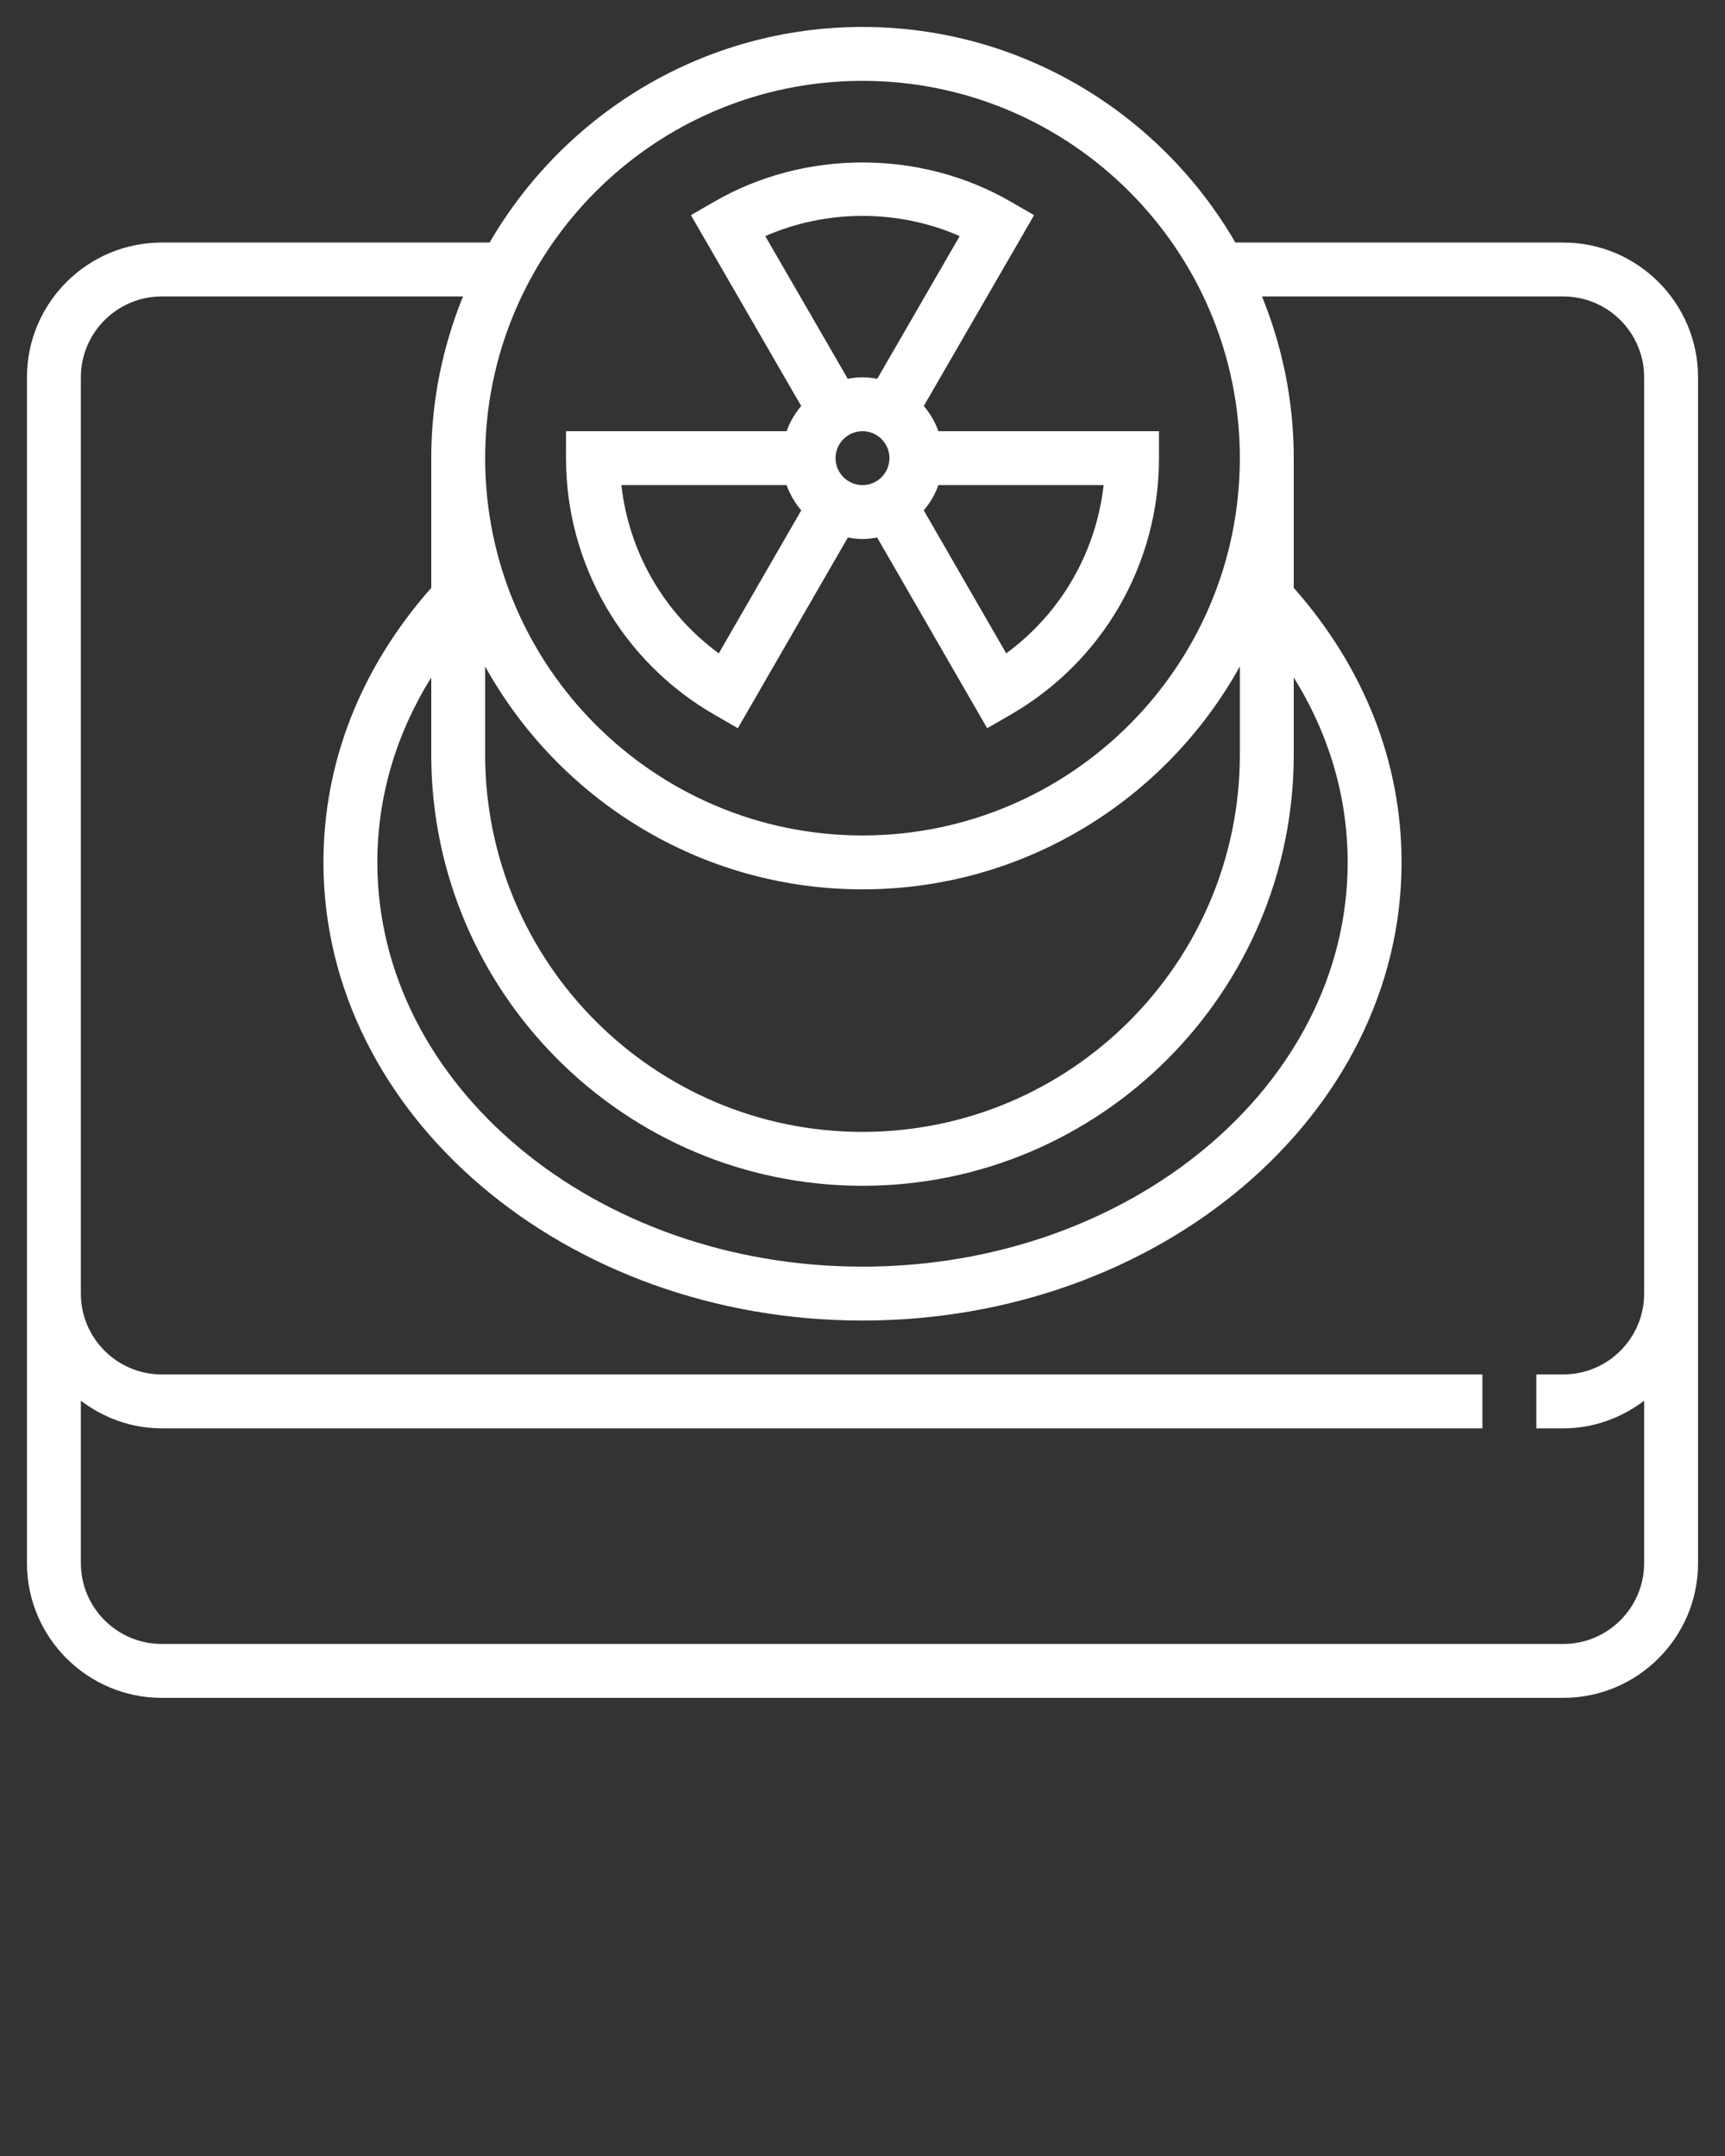
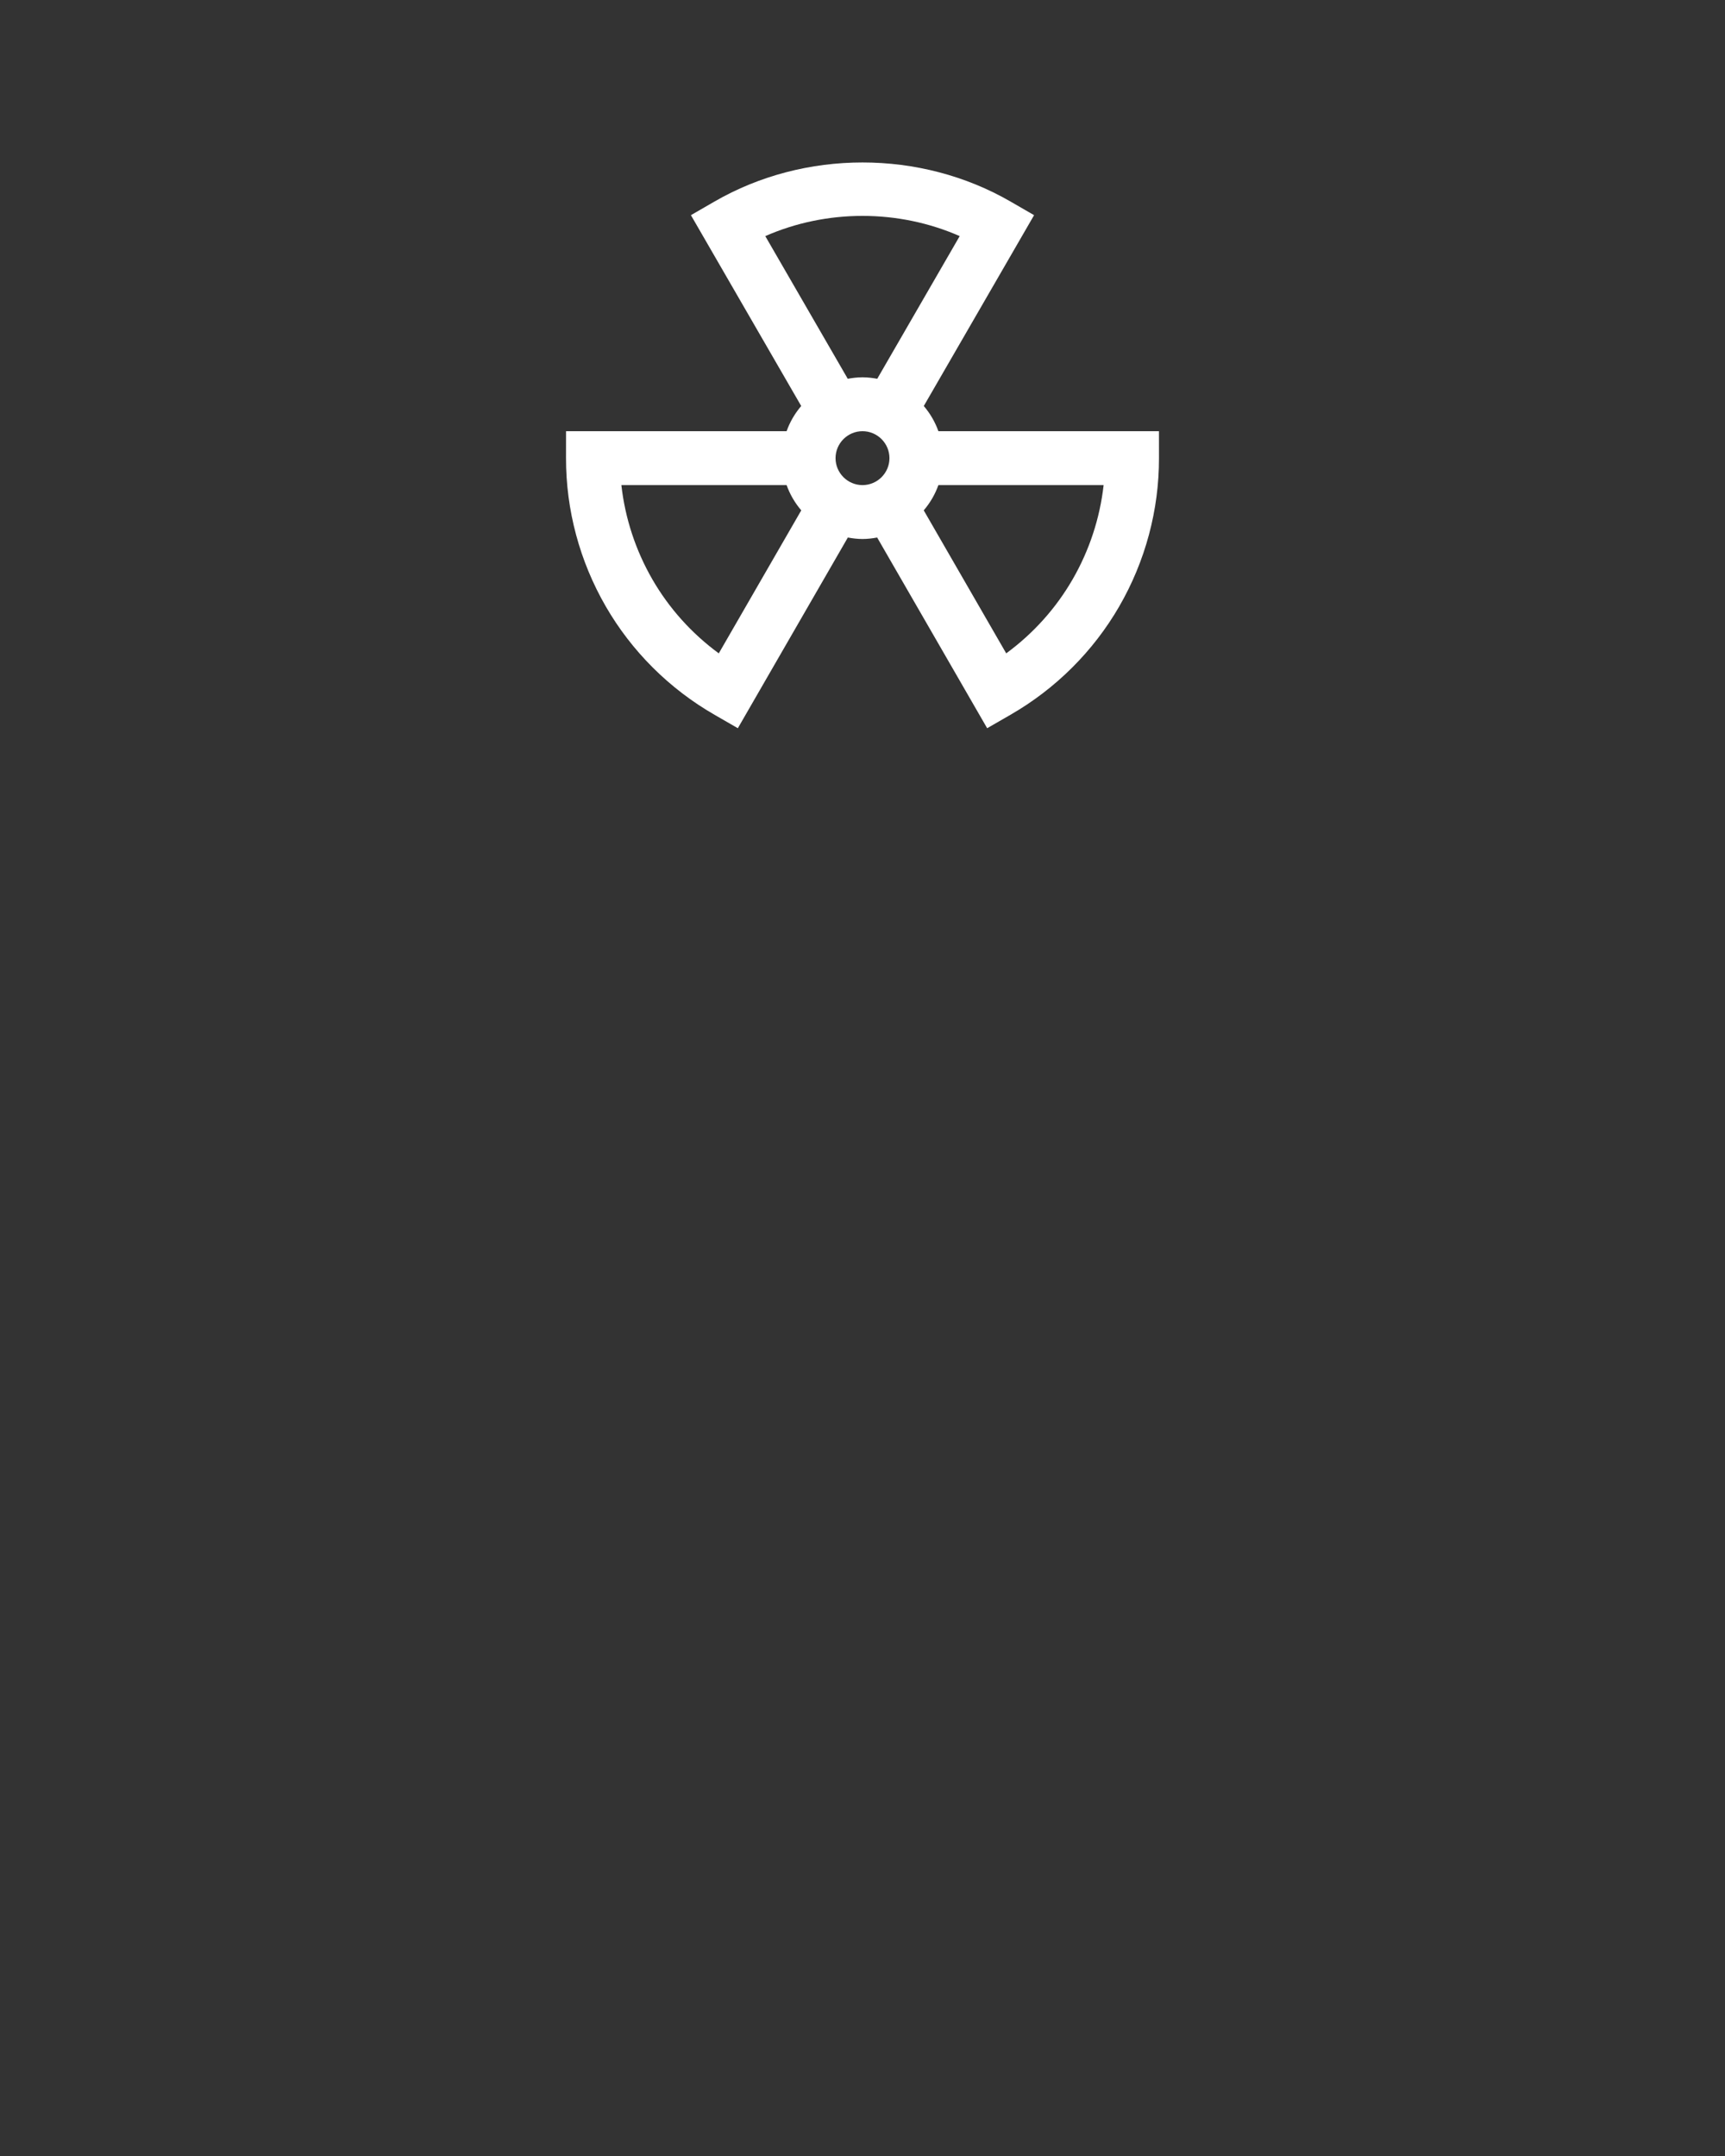
<svg xmlns="http://www.w3.org/2000/svg" version="1.1" x="0px" y="0px" viewBox="0 0 64 80" style="enable-background:new 0 0 64 64;" xml:space="preserve" fill="#ffffff" fill-rule="nonzero">
  <rect x="0" y="0" width="64" height="80" fill="#333333" stroke="none" />
  <g>
    <path d="M22.474,22.5c0.962,1.666,2.357,3.057,4.035,4.022l0.866,0.499l4.081-7.076C31.633,19.978,31.814,20,32,20   c0.186,0,0.367-0.022,0.544-0.055l4.081,7.076l0.866-0.499c1.678-0.966,3.073-2.357,4.035-4.022   c0.967-1.674,1.477-3.576,1.474-5.501L42.999,16h-8.183c-0.124-0.347-0.308-0.66-0.542-0.935l4.092-7.081l-0.865-0.5   c-3.351-1.941-7.651-1.941-11.002,0l-0.865,0.5l4.092,7.081c-0.234,0.275-0.419,0.588-0.542,0.935h-8.183L21,16.999   C20.997,18.924,21.507,20.826,22.474,22.5z M31,17c0-0.551,0.449-1,1-1s1,0.449,1,1s-0.449,1-1,1S31,17.551,31,17z M39.794,21.5   c-0.62,1.074-1.46,2.008-2.462,2.743l-3.06-5.306c0.235-0.275,0.42-0.59,0.544-0.937h6.13C40.808,19.227,40.417,20.421,39.794,21.5   z M35.606,8.761l-3.059,5.294C32.369,14.022,32.187,14,32,14c-0.187,0-0.369,0.022-0.547,0.055l-3.06-5.294   C30.668,7.761,33.332,7.761,35.606,8.761z M29.184,18c0.124,0.347,0.309,0.662,0.544,0.937l-3.06,5.306   c-1.002-0.735-1.843-1.669-2.463-2.743c-0.623-1.079-1.014-2.273-1.151-3.5H29.184z" />
-     <path d="M58,9H45.835C43.063,4.226,37.907,1,32,1S20.937,4.226,18.165,9H6c-2.757,0-5,2.243-5,5v33v1v10c0,2.757,2.243,5,5,5h52   c2.757,0,5-2.243,5-5V48v-1V14C63,11.243,60.757,9,58,9z M32,3c7.72,0,14,6.28,14,14s-6.28,14-14,14s-14-6.28-14-14S24.28,3,32,3z    M18,24.729C20.731,29.655,25.98,33,32,33s11.269-3.345,14-8.271V28c0,7.72-6.28,14-14,14s-14-6.28-14-14V24.729z M32,44   c8.822,0,16-7.178,16-16v-2.863c1.31,2.108,2,4.437,2,6.863c0,8.271-8.075,15-18,15s-18-6.729-18-15c0-2.426,0.69-4.755,2-6.863V28   C16,36.822,23.178,44,32,44z M61,48c0,1.654-1.346,3-3,3h-1v2h1c1.13,0,2.162-0.391,3-1.026V58c0,1.654-1.346,3-3,3H6   c-1.654,0-3-1.346-3-3v-6.026C3.838,52.609,4.87,53,6,53h49v-2H6c-1.654,0-3-1.346-3-3v-1V14c0-1.654,1.346-3,3-3h11.178   C16.424,12.855,16,14.878,16,17v4.813c-2.611,2.955-4,6.465-4,10.187c0,9.374,8.972,17,20,17s20-7.626,20-17   c0-3.721-1.39-7.232-4-10.188V17c0-2.122-0.424-4.145-1.178-6H58c1.654,0,3,1.346,3,3v33V48z" />
  </g>
</svg>